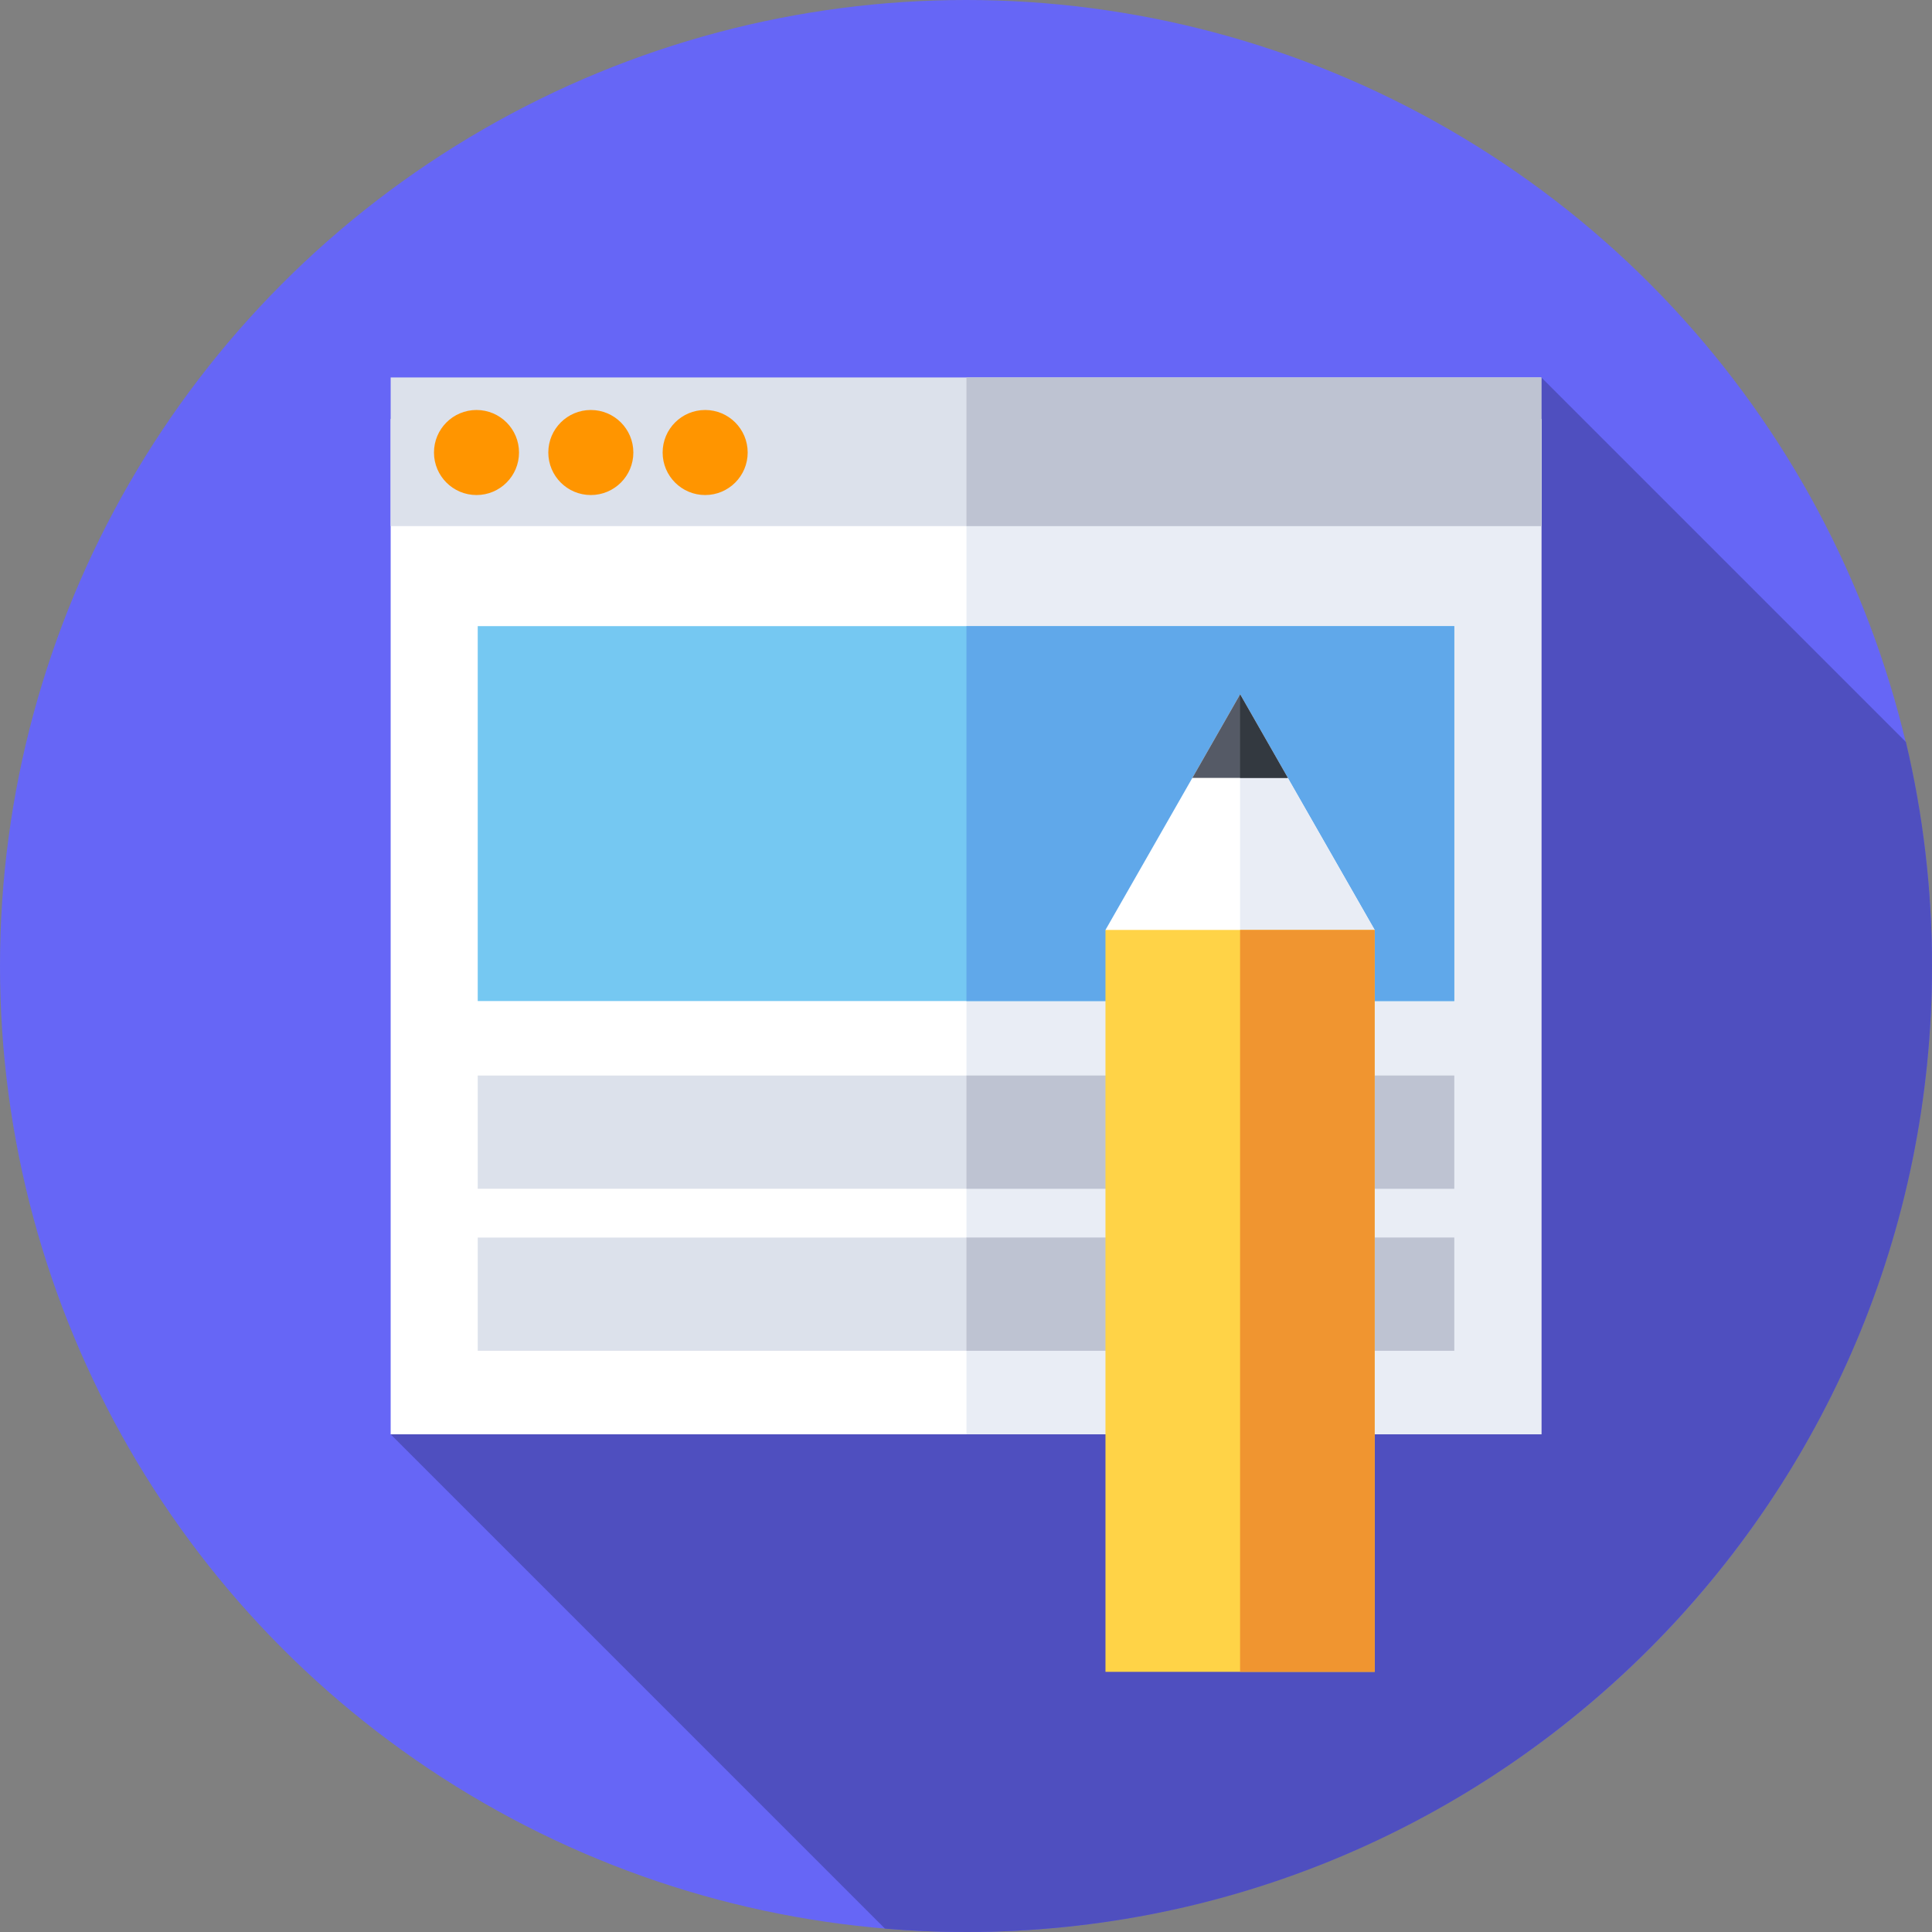
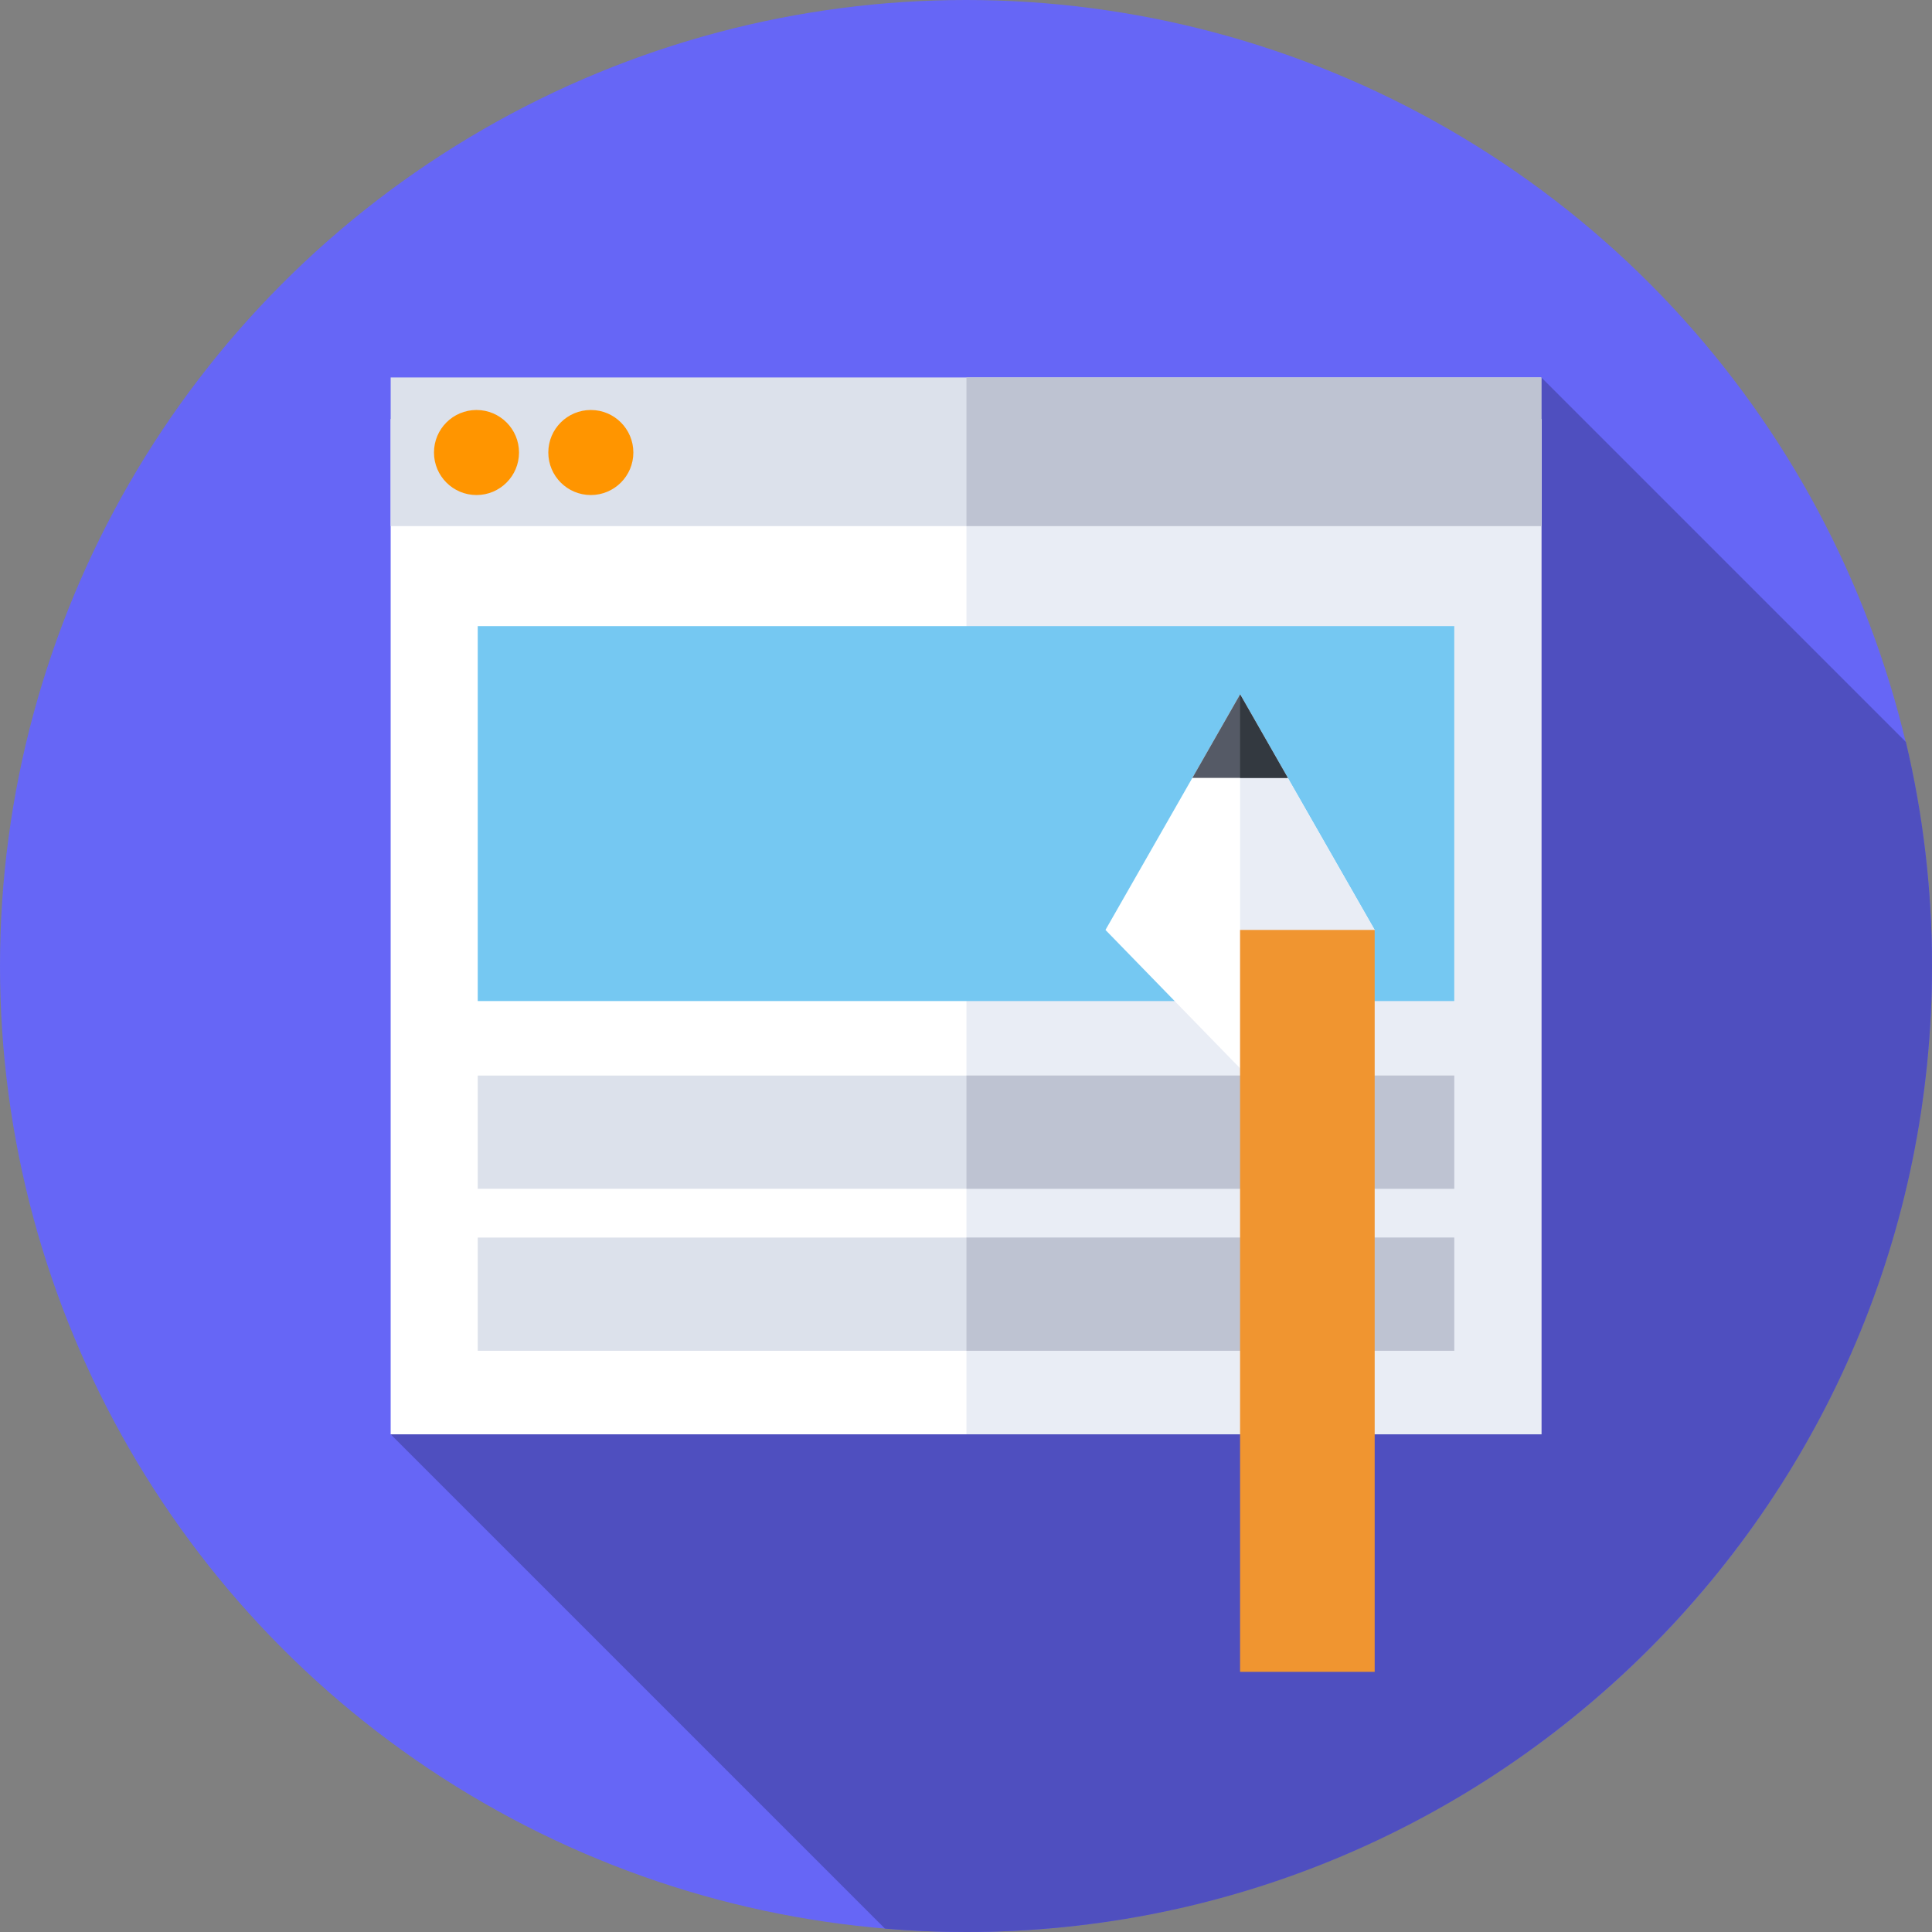
<svg xmlns="http://www.w3.org/2000/svg" version="1.1" width="512" height="512" x="0" y="0" viewBox="0 0 512 512" style="enable-background:new 0 0 512 512" xml:space="preserve" class="">
  <rect x="0" y="0" width="512" height="512" fill="#808080" stroke="none" />
  <g>
    <circle cx="256" cy="256" r="256" fill="#6666f6" opacity="1" data-original="#a3d4ff" class="" />
    <path fill="#4f4fbf" d="M512 256c0-20.434-2.394-40.309-6.917-59.36l-96.613-96.613-304.94 280.08 131.006 131.006c7.076.587 14.235.887 21.464.887 141.385 0 256-114.615 256-256z" opacity="1" data-original="#65b1fc" class="" />
    <path fill="#ffffff" d="M103.53 111.042h304.941v269.065H103.53z" opacity="1" data-original="#ffffff" class="" />
    <path fill="#e9edf5" d="M256.12 111.042h152.35v269.065H256.12z" opacity="1" data-original="#e9edf5" class="" />
    <path fill="#dce1eb" d="M103.53 100.028h304.941v39.393H103.53z" opacity="1" data-original="#dce1eb" class="" />
    <path fill="#bec3d2" d="M256.12 100.028h152.35v39.393H256.12z" opacity="1" data-original="#bec3d2" class="" />
    <circle cx="126.277" cy="119.921" r="11.269" fill="#ff9500" opacity="1" data-original="#ff9500" class="" />
-     <circle cx="186.874" cy="119.921" r="11.269" fill="#ff9500" opacity="1" data-original="#ff9500" class="" />
    <circle cx="156.576" cy="119.921" r="11.269" fill="#ff9500" opacity="1" data-original="#ff9500" class="" />
    <path fill="#75c8f2" d="M126.605 165.933h258.79v99.357h-258.79z" opacity="1" data-original="#7584f2" class="" />
-     <path fill="#60a8ea" d="M256.12 165.933h129.275v99.357H256.12z" opacity="1" data-original="#606aea" class="" />
    <path fill="#dce1eb" d="M126.605 285.034h258.79v30h-258.79z" opacity="1" data-original="#dce1eb" class="" />
    <path fill="#bec3d2" d="M256.12 285.034h129.275v30H256.12z" opacity="1" data-original="#bec3d2" class="" />
    <path fill="#dce1eb" d="M126.605 327.968h258.79v30h-258.79z" opacity="1" data-original="#dce1eb" class="" />
    <path fill="#bec3d2" d="M256.12 327.968h129.275v30H256.12z" opacity="1" data-original="#bec3d2" class="" />
    <path fill="#ffffff" d="m364.304 246.443-35.671-62.424-35.671 62.424 35.671 36.662z" opacity="1" data-original="#ffffff" class="" />
    <path fill="#e9edf5" d="M328.633 184.019v99.071l35.671-36.647z" opacity="1" data-original="#e9edf5" class="" />
    <path fill="#555a66" d="M315.988 206.149h25.29l-12.645-22.13z" opacity="1" data-original="#555a66" />
    <path fill="#333940" d="M328.633 184.019v22.129h12.645z" opacity="1" data-original="#333940" class="" />
-     <path fill="#ffd347" d="M364.304 443.053h-71.342V246.444h71.342z" opacity="1" data-original="#ff475a" class="" />
    <path fill="#f09530" d="M328.633 246.443h35.671v196.609h-35.671z" opacity="1" data-original="#f03049" class="" />
  </g>
</svg>